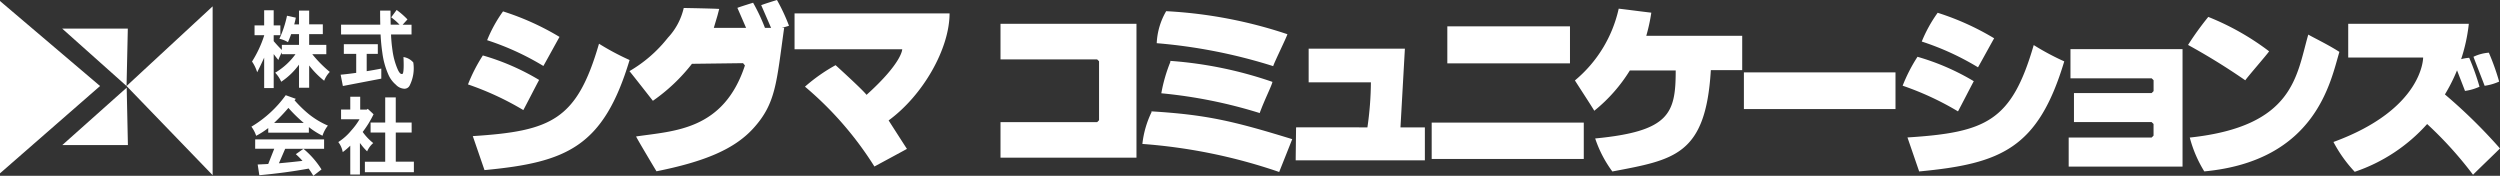
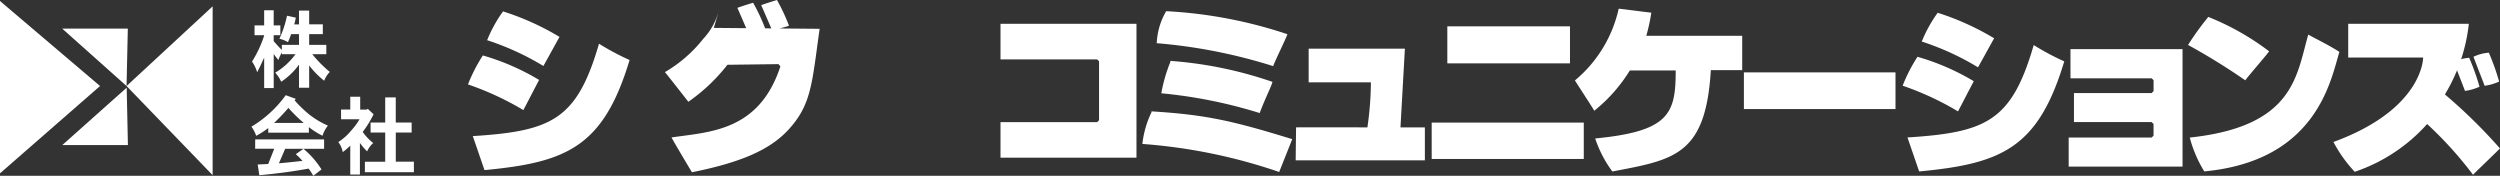
<svg xmlns="http://www.w3.org/2000/svg" viewBox="0 0 258.464 18.174">
  <rect x="0" y="0" width="258.464" height="18.174" fill="#333333" stroke="none" />
  <defs>
    <style>
      .cls-1 {
        fill: #fff;
      }
    </style>
  </defs>
  <g id="logo-text" transform="translate(129.232 9.087)">
    <g id="group" data-name="group" transform="translate(-129.232 -9.087)">
      <path class="cls-1" d="M243.166,2.328a14.264,14.264,0,0,0-1.642,2.97,27.715,27.715,0,0,1,5.816,2.664c.173-.293,1.491-2.7,1.669-3a27.335,27.335,0,0,0-5.852-2.642S243.166,2.32,243.166,2.328Zm-3.12,12.886,1.21,3.514c8.5-.8,12.3-2.394,15-11.38A26.274,26.274,0,0,1,253.1,5.662c-2.285,7.87-4.895,9.033-13.058,9.552Zm1.031-8.329a16.746,16.746,0,0,0-1.529,2.978,30.285,30.285,0,0,1,5.723,2.655c.169-.3,1.467-2.827,1.632-3.12a24.477,24.477,0,0,0-5.834-2.528S241.077,6.874,241.077,6.886Z" transform="translate(-42.842 -1.003)" />
      <path class="cls-1" d="M277.571,2.848a30.4,30.4,0,0,0-2.089,2.895A67.087,67.087,0,0,1,281.4,9.4c.175-.293,2.281-2.7,2.463-3a26.808,26.808,0,0,0-6.3-3.56S277.571,2.84,277.571,2.848Zm-1.91,12.469a12.8,12.8,0,0,0,1.5,3.5c11.578-1.093,13.056-9.332,13.967-12.356-1.192-.766-2.66-1.462-3.216-1.789C286.682,8.907,286.472,14.164,275.661,15.318Z" transform="translate(-49.269 -1.096)" />
      <path class="cls-1" d="M62.538,2.159A14.213,14.213,0,0,0,60.9,5.129a27.686,27.686,0,0,1,5.816,2.665c.174-.293,1.491-2.7,1.669-3.005a27.352,27.352,0,0,0-5.852-2.642A.015.015,0,0,1,62.538,2.159Zm-3.12,12.886,1.21,3.514c8.495-.8,12.294-2.394,15-11.38a26.277,26.277,0,0,1-3.162-1.686c-2.283,7.869-4.892,9.034-13.055,9.552ZM60.45,6.718A16.692,16.692,0,0,0,58.921,9.7a30.256,30.256,0,0,1,5.723,2.654c.169-.3,1.467-2.826,1.632-3.116A24.481,24.481,0,0,0,60.441,6.7C60.446,6.707,60.45,6.707,60.45,6.718Z" transform="translate(-10.538 -0.973)" />
-       <path class="cls-1" d="M90.407,1.53c.4.9,1.014,2.345,1.15,2.628.229-.082,1.436-.39,1.724-.5A19.346,19.346,0,0,0,92.033,1S90.787,1.38,90.407,1.53Zm2.463-.279c.4.9,1.014,2.345,1.15,2.628.229-.087,1.436-.39,1.724-.5A19.3,19.3,0,0,0,94.5.717S93.25,1.1,92.87,1.251ZM87.97,3.6l.377-1.268.181-.69c-.4-.041-3.667-.1-3.667-.1a6.668,6.668,0,0,1-1.642,3.079,13.979,13.979,0,0,1-3.971,3.449c.273.318,2.423,3.069,2.423,3.069a18.547,18.547,0,0,0,4.04-3.825l5.282-.067.195.235c-2.212,6.733-7.336,6.761-11.254,7.344.215.447,2.108,3.6,2.108,3.6,4.982-1,8.032-2.281,9.987-4.41,2.386-2.6,2.419-4.783,3.215-10.42Z" transform="translate(-14.173 -0.717)" />
-       <path class="cls-1" d="M100.036,2.4V6.109h11.132s.021,1.375-3.689,4.715c-.457-.588-3.2-3.068-3.2-3.068a17.591,17.591,0,0,0-3.166,2.221,35.351,35.351,0,0,1,7.181,8.256c.271-.149,3.032-1.636,3.362-1.822-.136-.2-1.894-2.943-1.894-2.943,3.558-2.6,6.3-7.418,6.3-11.066Z" transform="translate(-17.891 -1.018)" />
+       <path class="cls-1" d="M90.407,1.53c.4.9,1.014,2.345,1.15,2.628.229-.082,1.436-.39,1.724-.5A19.346,19.346,0,0,0,92.033,1S90.787,1.38,90.407,1.53Zm2.463-.279c.4.9,1.014,2.345,1.15,2.628.229-.087,1.436-.39,1.724-.5A19.3,19.3,0,0,0,94.5.717S93.25,1.1,92.87,1.251ZM87.97,3.6l.377-1.268.181-.69a6.668,6.668,0,0,1-1.642,3.079,13.979,13.979,0,0,1-3.971,3.449c.273.318,2.423,3.069,2.423,3.069a18.547,18.547,0,0,0,4.04-3.825l5.282-.067.195.235c-2.212,6.733-7.336,6.761-11.254,7.344.215.447,2.108,3.6,2.108,3.6,4.982-1,8.032-2.281,9.987-4.41,2.386-2.6,2.419-4.783,3.215-10.42Z" transform="translate(-14.173 -0.717)" />
      <path class="cls-1" d="M125.967,3.716V7.391h9.988l.2.2v6.092l-.2.2h-9.988v3.671h14.057V3.716Z" transform="translate(-22.529 -1.253)" />
      <path class="cls-1" d="M145.312,5.434a54.941,54.941,0,0,1,12.042,2.372c.087-.343,1.386-2.979,1.469-3.3a47.107,47.107,0,0,0-12.534-2.381,7.176,7.176,0,0,0-.977,3.306Zm1.413,1.931a16.12,16.12,0,0,0-.939,3.248,49.888,49.888,0,0,1,10.2,2.053.042.042,0,0,1-.014-.054c.553-1.478,1.192-2.7,1.306-3.177A41.487,41.487,0,0,0,146.7,7.262c.016.007.022.04.022.1Zm-1.949,5.2a10.034,10.034,0,0,0-.948,3.285,56.132,56.132,0,0,1,14.145,2.9c.117-.3,1.21-3.038,1.348-3.395-6.224-1.915-8.922-2.524-14.566-2.874.012.007.021.033.021.086Z" transform="translate(-25.723 -0.969)" />
      <path class="cls-1" d="M164.471,6.844v3.478h6.435a33.652,33.652,0,0,1-.36,4.66s-7-.008-7.377,0c0,.328-.038,3.079-.038,3.409h13.355V14.982h-2.523l.457-8.138Z" transform="translate(-29.175 -1.813)" />
      <path class="cls-1" d="M181.87,4.034V7.861h12.68V4.034Zm-1.617,9.951v3.759h15.723V13.985Z" transform="translate(-32.237 -1.31)" />
      <path class="cls-1" d="M198.288,9.229c.12.206,1.807,2.786,2,3.134A16.3,16.3,0,0,0,203.964,8.2h4.743c0,4.455-.645,6.288-8.325,7.028a12.265,12.265,0,0,0,1.775,3.414c6.384-1.218,9.658-1.656,10.182-10.479h3.243V4.616h-9.918a18.166,18.166,0,0,0,.521-2.394c-.411-.037-3.108-.393-3.372-.411a13.414,13.414,0,0,1-4.525,7.417Z" transform="translate(-35.463 -0.913)" />
      <path class="cls-1" d="M219.561,9.83v3.792h15.673V9.83Z" transform="translate(-39.267 -2.347)" />
      <path class="cls-1" d="M260.639,6.906V9.92h8.393l.2.2v1.125l-.2.2H261v3h8.028l.2.2v1.2l-.2.2h-8.574v3h11.771V6.906Z" transform="translate(-46.582 -1.824)" />
      <path class="cls-1" d="M295.314,3.717V7.2h7.745s.055,5.321-9.272,8.733a14.006,14.006,0,0,0,2.2,3.083,17.562,17.562,0,0,0,7.486-4.939,39.321,39.321,0,0,1,4.745,5.244c.278-.294,2.557-2.479,2.785-2.72a54.508,54.508,0,0,0-5.692-5.584,17.827,17.827,0,0,0,2.472-7.3Zm12.95,3.406c.12.347,1.045,2.7,1.154,3a5.459,5.459,0,0,0,1.5-.435A24.412,24.412,0,0,0,309.853,6.7a4.455,4.455,0,0,0-1.589.424Zm-2.03.531c.12.347,1.045,2.7,1.154,3a5.457,5.457,0,0,0,1.5-.434,24.487,24.487,0,0,0-1.067-2.992,4.468,4.468,0,0,0-1.589.424Z" transform="translate(-52.542 -1.254)" />
      <path class="cls-1" d="M31.992,3.571h.993V2.011h.985v1.56h.69V4.584h-.69V5.2q.459.538.845.91V5.588h1.773V4.48h-.812q-.149.411-.328.83a2.942,2.942,0,0,0-.887-.354,10.953,10.953,0,0,0,.787-2.381l.911.2q-.066.346-.164.692h.493V2.046h1.05V3.467H39.05V4.48H37.638V5.588h1.773v.961H37.957a12.593,12.593,0,0,0,1.815,1.835,2.679,2.679,0,0,0-.583.91,9.033,9.033,0,0,1-1.551-1.577v2.3h-1.05V7.631A7.183,7.183,0,0,1,34.749,9.4a3.235,3.235,0,0,0-.624-.935,6.993,6.993,0,0,0,2.1-1.914H34.815V6.368a4.871,4.871,0,0,0-.36.779c-.149-.172-.309-.376-.484-.606v3.515h-.985V6.905q-.336.753-.723,1.515a3.941,3.941,0,0,0-.533-1.109A11.661,11.661,0,0,0,32.985,4.63V4.584h-.993Z" transform="translate(-5.675 -0.948)" />
-       <path class="cls-1" d="M43.219,5.511h3.513v1h-1.15V8.3q.722-.112,1.51-.268V9.071l-3.973.762-.23-1.169q.747-.069,1.609-.191V6.511h-1.28Zm-.287-2.017h4.054q-.016-.676-.016-1.455h1.076q0,.8.016,1.455h.92a6.4,6.4,0,0,0-.87-.762l.567-.762a8.162,8.162,0,0,1,1.119.979l-.5.546h.92V4.507h-2.12a15.03,15.03,0,0,0,.148,1.618,7.422,7.422,0,0,0,.516,1.932c.2.461.358.575.509.528.213-.062.112-1.747.112-1.747A1.673,1.673,0,0,1,50.4,7.4a3.964,3.964,0,0,1-.392,2.414.6.6,0,0,1-.55.3A1.281,1.281,0,0,1,48.6,9.7a2.862,2.862,0,0,1-.788-1.074A8.056,8.056,0,0,1,47.2,6.394a18.67,18.67,0,0,1-.181-1.889H42.932Z" transform="translate(-7.671 -0.941)" />
      <path class="cls-1" d="M35.195,12.7l1.05.381c-.049.052-.093.1-.131.147A12.594,12.594,0,0,0,37.5,14.589a8.555,8.555,0,0,0,2.06,1.256A3.343,3.343,0,0,0,39,16.892,7.811,7.811,0,0,1,37.592,16v.575h-4.2V16.1a8.562,8.562,0,0,1-1.248.8,3.313,3.313,0,0,0-.493-.944,11.816,11.816,0,0,0,3.547-3.25Zm-3.152,4.572h7.124v.97H35.144l-.648,1.5q1.14-.1,2.437-.25a7.877,7.877,0,0,0-.689-.692l.788-.555A8.976,8.976,0,0,1,38.9,20.377l-.846.657q-.23-.39-.484-.744-2.4.44-5.1.684L32.3,19.865q.526-.018,1.091-.052l.623-1.577H32.04ZM34,15.567h3.062a15.408,15.408,0,0,1-1.585-1.551A20.118,20.118,0,0,1,34,15.567Z" transform="translate(-5.66 -2.86)" />
      <path class="cls-1" d="M43.83,12.9h1.026v1.325h.682l.1-.078.6.562a10.413,10.413,0,0,1-1.124,1.828,5.642,5.642,0,0,0,1.091,1.15,2.341,2.341,0,0,0-.631.857,5.608,5.608,0,0,1-.64-.728c-.039-.047-.074-.092-.107-.138v3.265H43.83V17.954a6.329,6.329,0,0,1-.78.667,2.35,2.35,0,0,0-.459-1.038,5.723,5.723,0,0,0,1.346-1.2,6.876,6.876,0,0,0,.853-1.16H42.878v-1h.952Zm2.1,2.667h1.512v-2.6h1.091v2.6h1.642V16.6H48.535v3.013h1.871V20.7H45.341V19.617h2.1V16.6H45.931Z" transform="translate(-7.617 -2.896)" />
      <path class="cls-1" d="M10.344,9.633,0,18.66V.845Z" transform="translate(0 -0.74)" />
      <path class="cls-1" d="M15.933,9.753l8.9,9.217V1.516Z" transform="translate(-2.85 -0.86)" />
      <path class="cls-1" d="M14.484,10.254,7.827,4.315h6.788Z" transform="translate(-1.4 -1.36)" />
      <path class="cls-1" d="M14.5,11.754,7.838,17.692h6.788Z" transform="translate(-1.402 -2.691)" />
    </g>
  </g>
</svg>